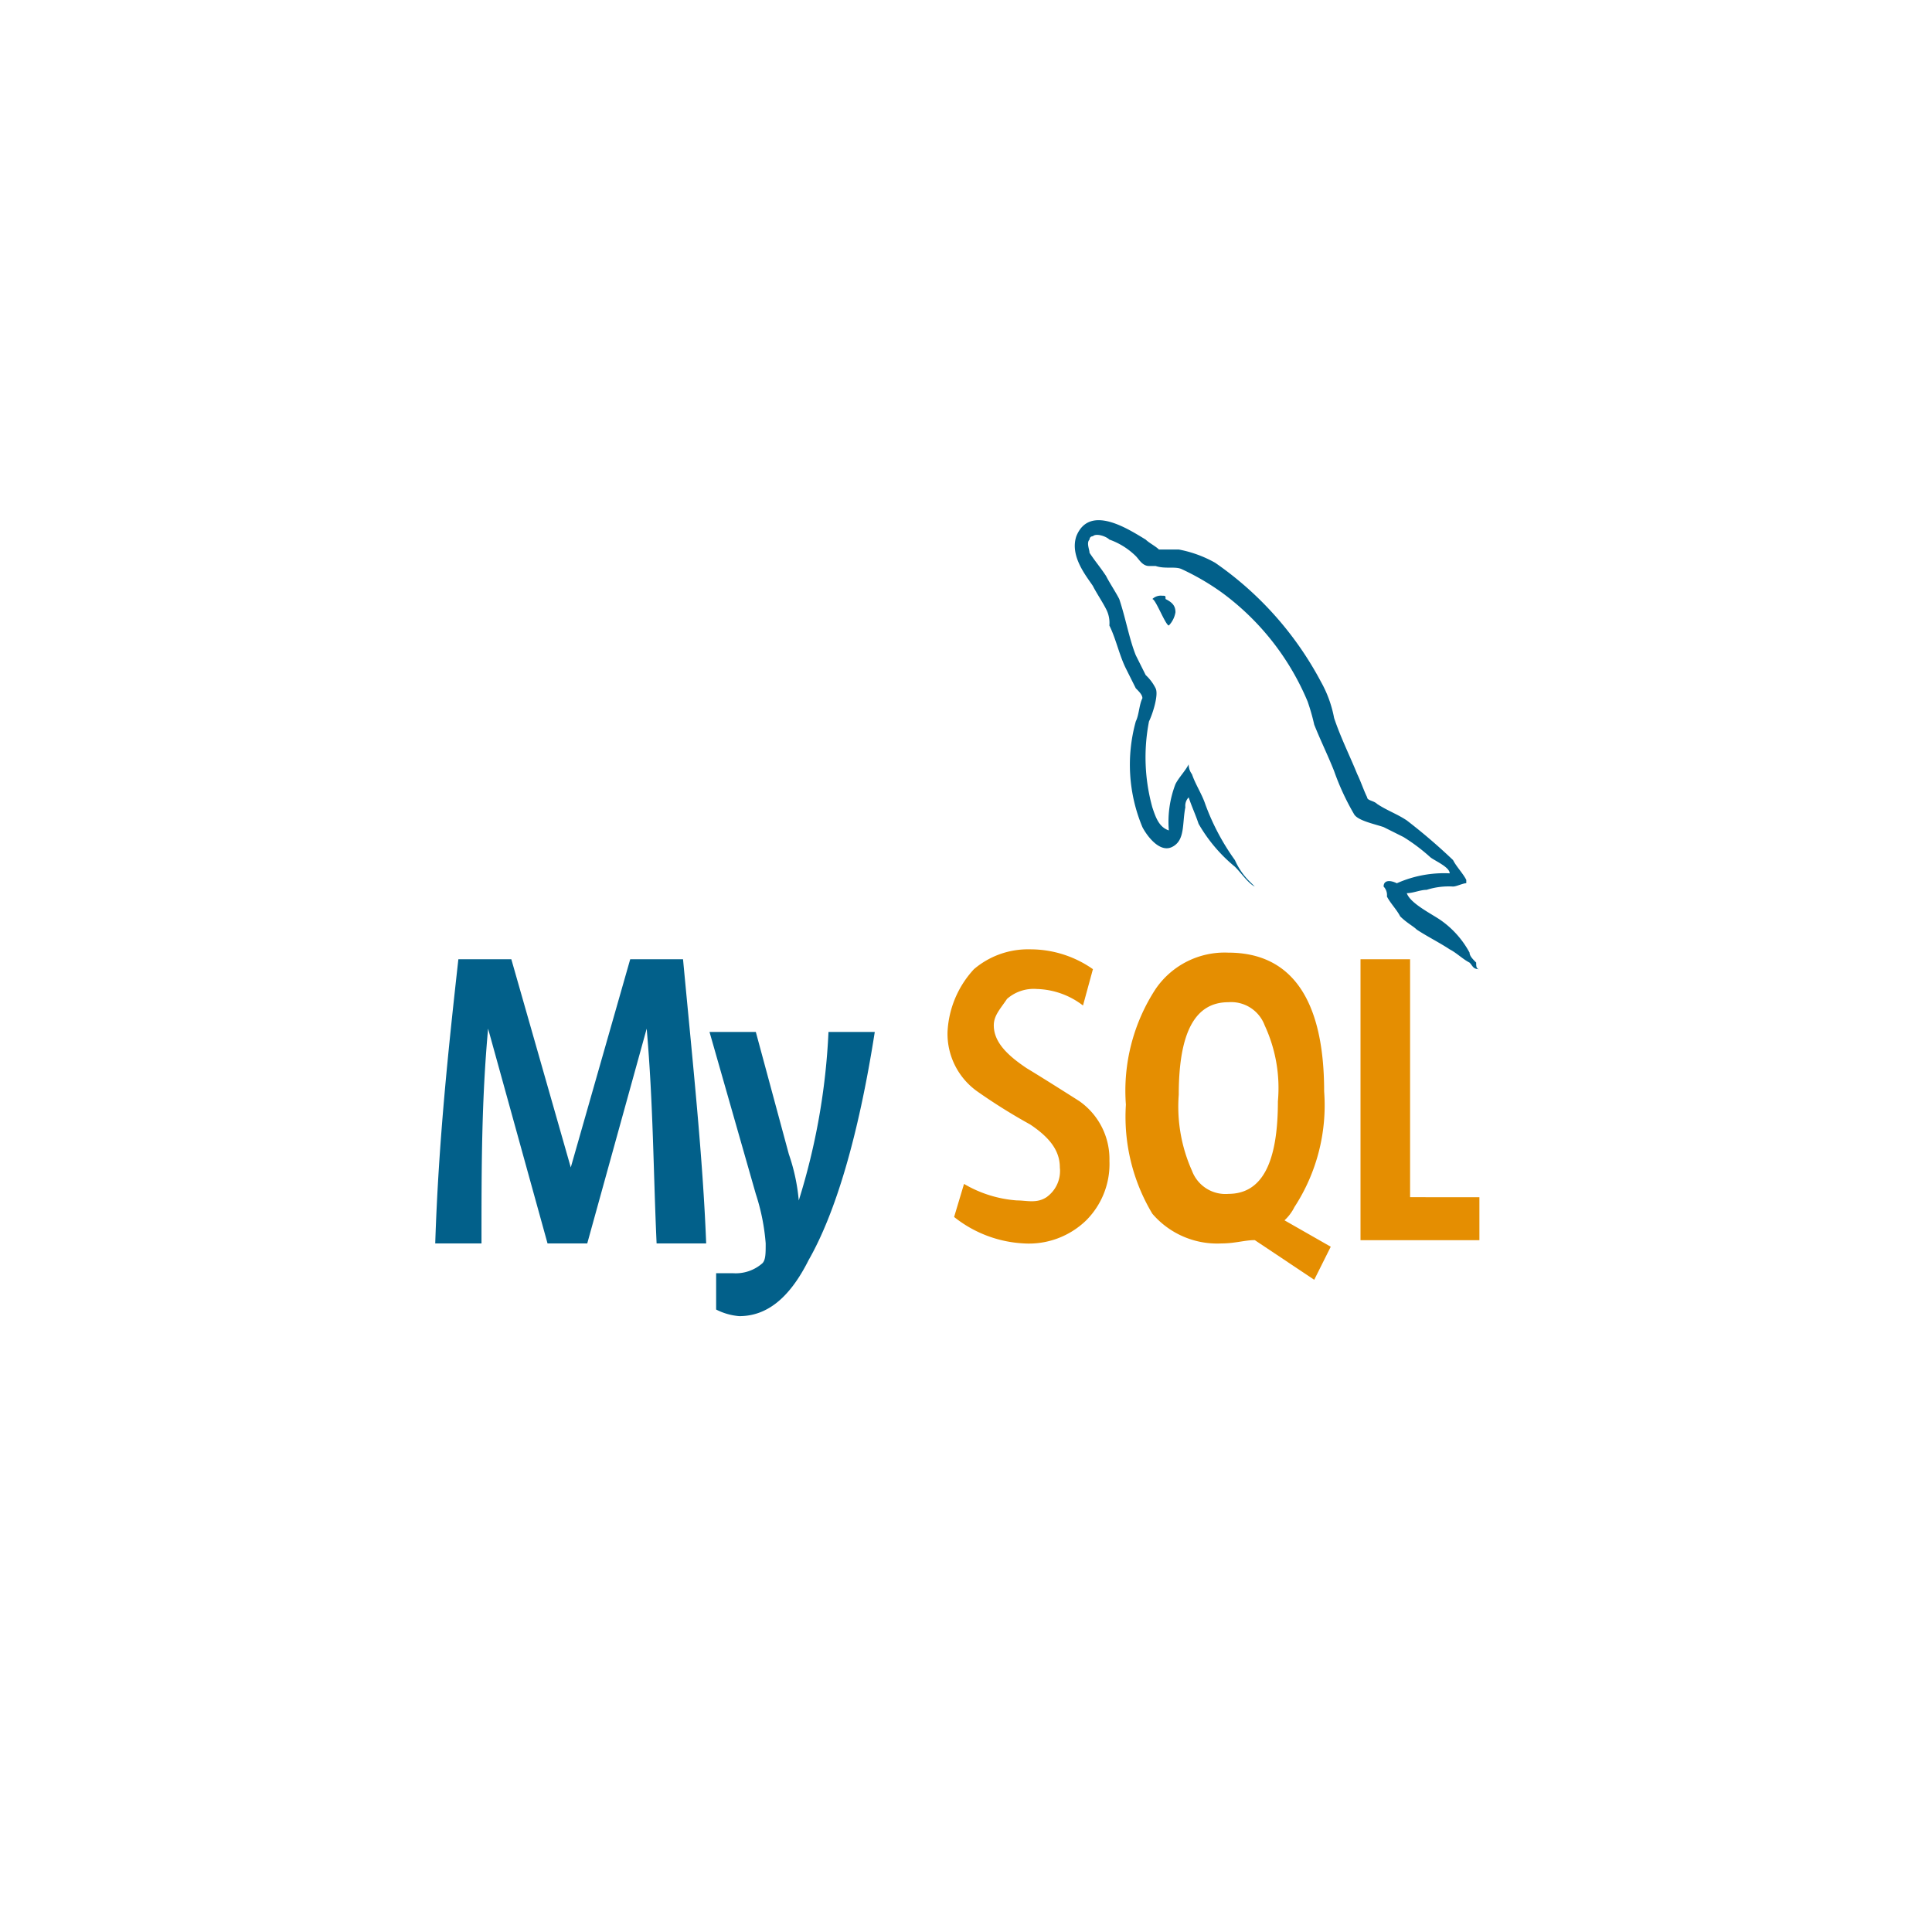
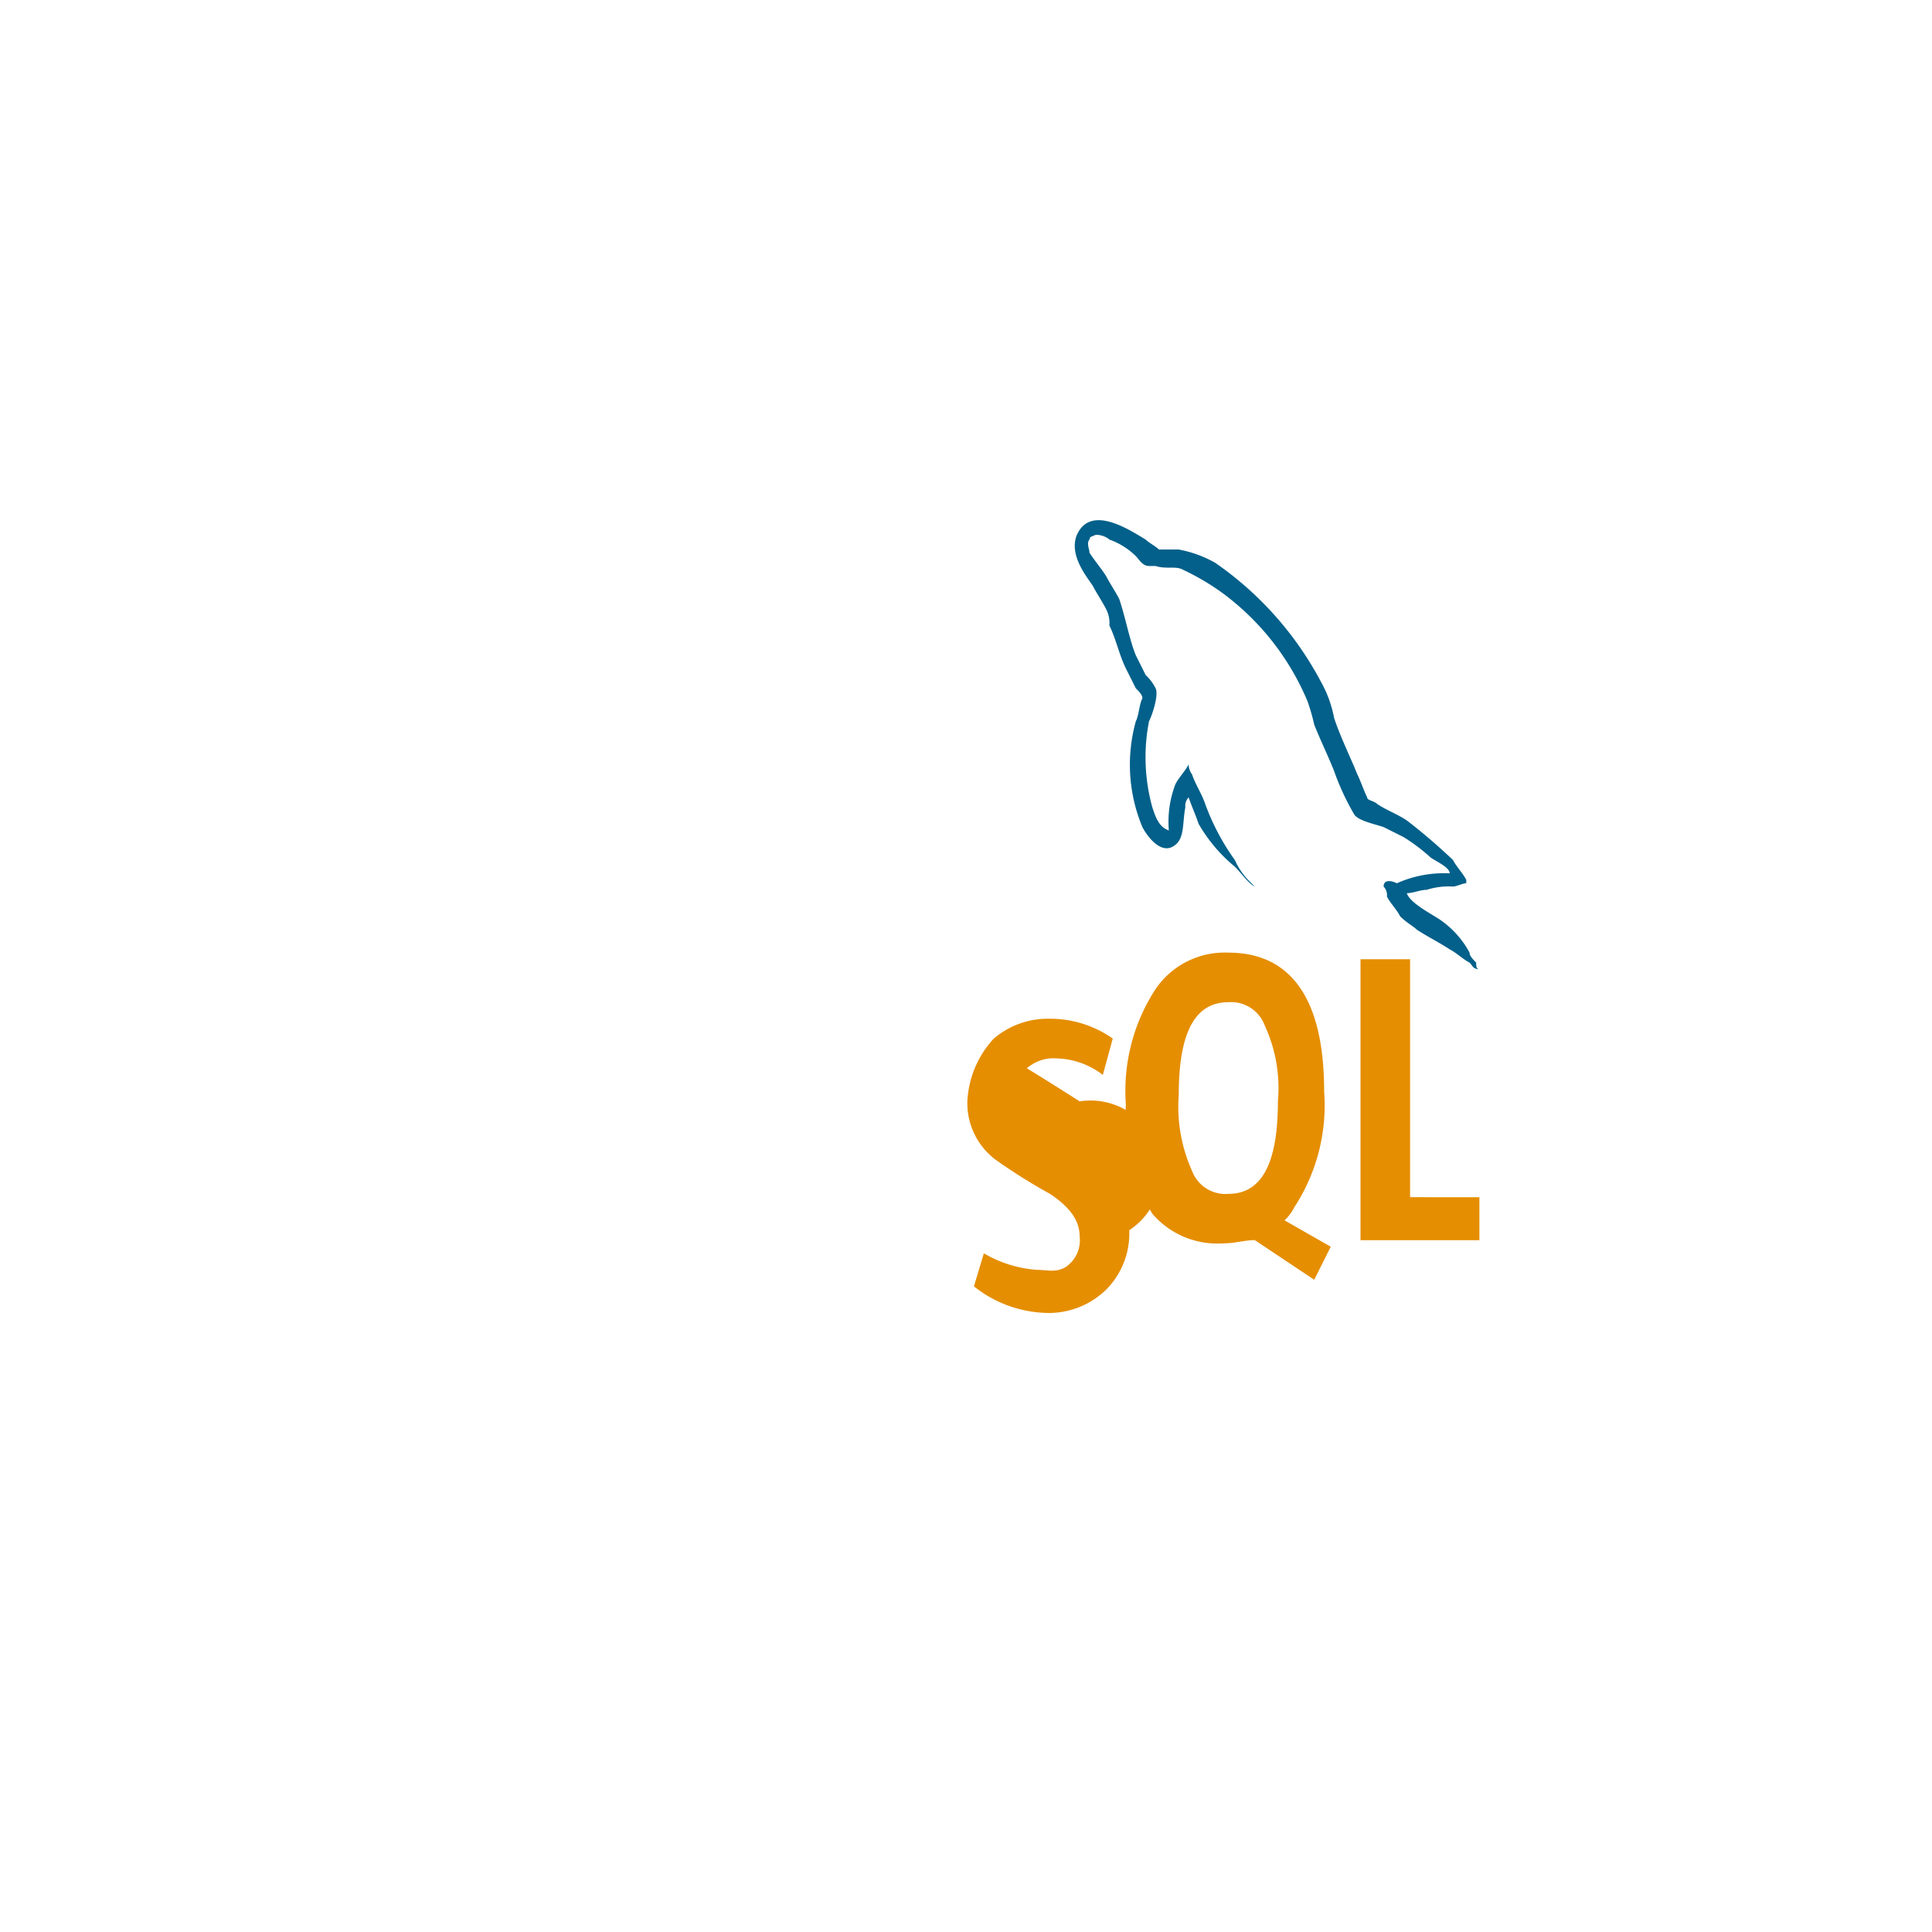
<svg xmlns="http://www.w3.org/2000/svg" width="91" height="91" viewBox="0 0 91 91">
  <defs>
    <style>
      .cls-1 {
        fill: #fff;
      }

      .cls-2 {
        fill: #02608a;
      }

      .cls-3 {
        fill: #e58e01;
      }

      .cls-4 {
        filter: url(#矩形_57);
      }
    </style>
    <filter id="矩形_57" x="0" y="0" width="91" height="91" filterUnits="userSpaceOnUse">
      <feOffset dy="2" input="SourceAlpha" />
      <feGaussianBlur stdDeviation="3.5" result="blur" />
      <feFlood flood-color="#8d8d8d" flood-opacity="0.161" />
      <feComposite operator="in" in2="blur" />
      <feComposite in="SourceGraphic" />
    </filter>
  </defs>
  <g id="组_821" data-name="组 821" transform="translate(-529.5 -1081.5)">
    <g class="cls-4" transform="matrix(1, 0, 0, 1, 529.5, 1081.5)">
      <rect id="矩形_57-2" data-name="矩形 57" class="cls-1" width="70" height="70" rx="10" transform="translate(10.5 8.5)" />
    </g>
    <g id="组_800" data-name="组 800" transform="translate(540.4 1012.799)">
      <path id="路径_123" data-name="路径 123" class="cls-2" d="M647.823,114.039c-.156-.156-.311-.311-.311-.467a4.416,4.416,0,0,0-1.4-1.557c-.467-.311-1.4-.778-1.557-1.245.311,0,.623-.156.934-.156a3.427,3.427,0,0,1,1.245-.156c.156,0,.467-.156.623-.156v-.156c-.156-.311-.467-.623-.623-.934a27.112,27.112,0,0,0-2.179-1.868c-.467-.311-.934-.467-1.4-.778-.156-.156-.467-.156-.467-.311-.156-.311-.311-.778-.467-1.09-.311-.778-.778-1.712-1.09-2.646a5.575,5.575,0,0,0-.623-1.712,15.8,15.8,0,0,0-4.981-5.6,5.576,5.576,0,0,0-1.712-.623h-.934c-.156-.156-.467-.311-.623-.467-.778-.467-2.646-1.712-3.269-.156-.311.934.467,1.868.778,2.335.156.311.467.778.623,1.09a1.4,1.4,0,0,1,.156.778c.311.623.467,1.4.778,2.023l.467.934c.156.156.311.311.311.467-.156.311-.156.778-.311,1.09a7.62,7.62,0,0,0,.311,4.981c.156.311.778,1.245,1.4.934s.467-1.09.623-1.868a.572.572,0,0,1,.156-.467c.156.467.311.778.467,1.245a7.371,7.371,0,0,0,1.712,2.023c.311.311.623.778.934.934l-.311-.311a3.257,3.257,0,0,1-.623-.934,10.9,10.9,0,0,1-1.4-2.646c-.156-.467-.467-.934-.623-1.4a.769.769,0,0,1-.156-.467c-.156.311-.467.623-.623.934a4.946,4.946,0,0,0-.311,2.179c-.467-.156-.623-.623-.778-1.09a8.819,8.819,0,0,1-.156-4.047c.156-.311.467-1.245.311-1.557a2.15,2.15,0,0,0-.467-.623l-.467-.934c-.311-.778-.467-1.712-.778-2.646-.156-.311-.467-.778-.623-1.09-.311-.467-.467-.623-.778-1.09,0-.156-.156-.467,0-.623a.152.152,0,0,1,.156-.156c.156-.156.623,0,.778.156a3.389,3.389,0,0,1,1.245.778c.156.156.311.467.623.467h.311c.467.156.934,0,1.245.156a11.607,11.607,0,0,1,1.868,1.09,12.2,12.2,0,0,1,4.047,5.137,9.932,9.932,0,0,1,.311,1.09c.311.778.623,1.4.934,2.179a11.732,11.732,0,0,0,.934,2.023c.156.311.934.467,1.4.623l.934.467a8.635,8.635,0,0,1,1.245.934c.156.156.934.467.934.778a5.458,5.458,0,0,0-2.49.467c-.311-.156-.623-.156-.623.156a.572.572,0,0,1,.156.467c.156.311.467.623.623.934.311.311.623.467.778.623.467.311,1.09.623,1.557.934.311.156.623.467.934.623.156.156.156.311.467.311C647.823,114.35,647.823,114.195,647.823,114.039Z" transform="translate(-589.193)" />
-       <path id="路径_124" data-name="路径 124" class="cls-2" d="M43.844,166.4a.572.572,0,0,0-.467.156c.156,0,.623,1.245.778,1.245a1.18,1.18,0,0,0,.311-.623c0-.311-.156-.467-.467-.623C44,166.4,44,166.4,43.844,166.4Zm-25.06,17.122-2.8,9.806-2.8-9.806H10.69c-.467,4.2-.934,8.561-1.09,13.386h2.179c0-3.58,0-6.693.311-10.117l2.8,10.117H16.76l2.8-10.117c.311,3.58.311,6.693.467,10.117h2.335c-.156-4.047-.623-8.405-1.09-13.386Zm9.339,3.424a31.294,31.294,0,0,1-1.4,7.938,9.064,9.064,0,0,0-.467-2.179L24.7,186.946H22.519l2.179,7.627a9.894,9.894,0,0,1,.467,2.335c0,.467,0,.778-.156.934a1.9,1.9,0,0,1-1.4.467h-.778v1.712a2.886,2.886,0,0,0,1.09.311c1.245,0,2.335-.778,3.269-2.646,1.245-2.179,2.335-5.759,3.113-10.74Z" transform="translate(0 -69.639)" />
-       <path id="路径_125" data-name="路径 125" class="cls-3" d="M527.391,520.474V509.267h-2.335V522.5h5.6v-2.023Zm-5.915,1.09a2.15,2.15,0,0,0,.467-.623,8.773,8.773,0,0,0,1.4-5.448c0-4.358-1.557-6.537-4.514-6.537a3.937,3.937,0,0,0-3.424,1.712,8.773,8.773,0,0,0-1.4,5.448,8.886,8.886,0,0,0,1.245,5.136,4.02,4.02,0,0,0,3.269,1.4c.623,0,1.09-.156,1.557-.156l2.8,1.868.778-1.557Zm-2.646-1.245a1.683,1.683,0,0,1-1.712-1.09,7.385,7.385,0,0,1-.623-3.58c0-2.957.778-4.358,2.335-4.358a1.683,1.683,0,0,1,1.712,1.09,7.009,7.009,0,0,1,.623,3.58C521.165,518.917,520.387,520.318,518.83,520.318Zm-7-4.358s-1.712-1.09-2.49-1.557c-.934-.623-1.557-1.245-1.557-2.024,0-.467.311-.778.623-1.245a1.9,1.9,0,0,1,1.4-.467,3.719,3.719,0,0,1,2.179.778l.467-1.712a5.125,5.125,0,0,0-2.957-.934,3.928,3.928,0,0,0-2.646.934,4.679,4.679,0,0,0-1.245,2.957,3.328,3.328,0,0,0,1.4,2.8,27.017,27.017,0,0,0,2.49,1.557c.934.623,1.4,1.245,1.4,2.023a1.517,1.517,0,0,1-.623,1.4c-.467.311-.934.156-1.4.156a5.721,5.721,0,0,1-2.49-.778l-.467,1.557a5.725,5.725,0,0,0,3.269,1.245,3.875,3.875,0,0,0,2.957-1.09,3.751,3.751,0,0,0,1.09-2.8A3.328,3.328,0,0,0,511.826,515.96Z" transform="translate(-471.874 -395.384)" />
+       <path id="路径_125" data-name="路径 125" class="cls-3" d="M527.391,520.474V509.267h-2.335V522.5h5.6v-2.023Zm-5.915,1.09a2.15,2.15,0,0,0,.467-.623,8.773,8.773,0,0,0,1.4-5.448c0-4.358-1.557-6.537-4.514-6.537a3.937,3.937,0,0,0-3.424,1.712,8.773,8.773,0,0,0-1.4,5.448,8.886,8.886,0,0,0,1.245,5.136,4.02,4.02,0,0,0,3.269,1.4c.623,0,1.09-.156,1.557-.156l2.8,1.868.778-1.557Zm-2.646-1.245a1.683,1.683,0,0,1-1.712-1.09,7.385,7.385,0,0,1-.623-3.58c0-2.957.778-4.358,2.335-4.358a1.683,1.683,0,0,1,1.712,1.09,7.009,7.009,0,0,1,.623,3.58C521.165,518.917,520.387,520.318,518.83,520.318Zm-7-4.358s-1.712-1.09-2.49-1.557a1.9,1.9,0,0,1,1.4-.467,3.719,3.719,0,0,1,2.179.778l.467-1.712a5.125,5.125,0,0,0-2.957-.934,3.928,3.928,0,0,0-2.646.934,4.679,4.679,0,0,0-1.245,2.957,3.328,3.328,0,0,0,1.4,2.8,27.017,27.017,0,0,0,2.49,1.557c.934.623,1.4,1.245,1.4,2.023a1.517,1.517,0,0,1-.623,1.4c-.467.311-.934.156-1.4.156a5.721,5.721,0,0,1-2.49-.778l-.467,1.557a5.725,5.725,0,0,0,3.269,1.245,3.875,3.875,0,0,0,2.957-1.09,3.751,3.751,0,0,0,1.09-2.8A3.328,3.328,0,0,0,511.826,515.96Z" transform="translate(-471.874 -395.384)" />
    </g>
  </g>
</svg>